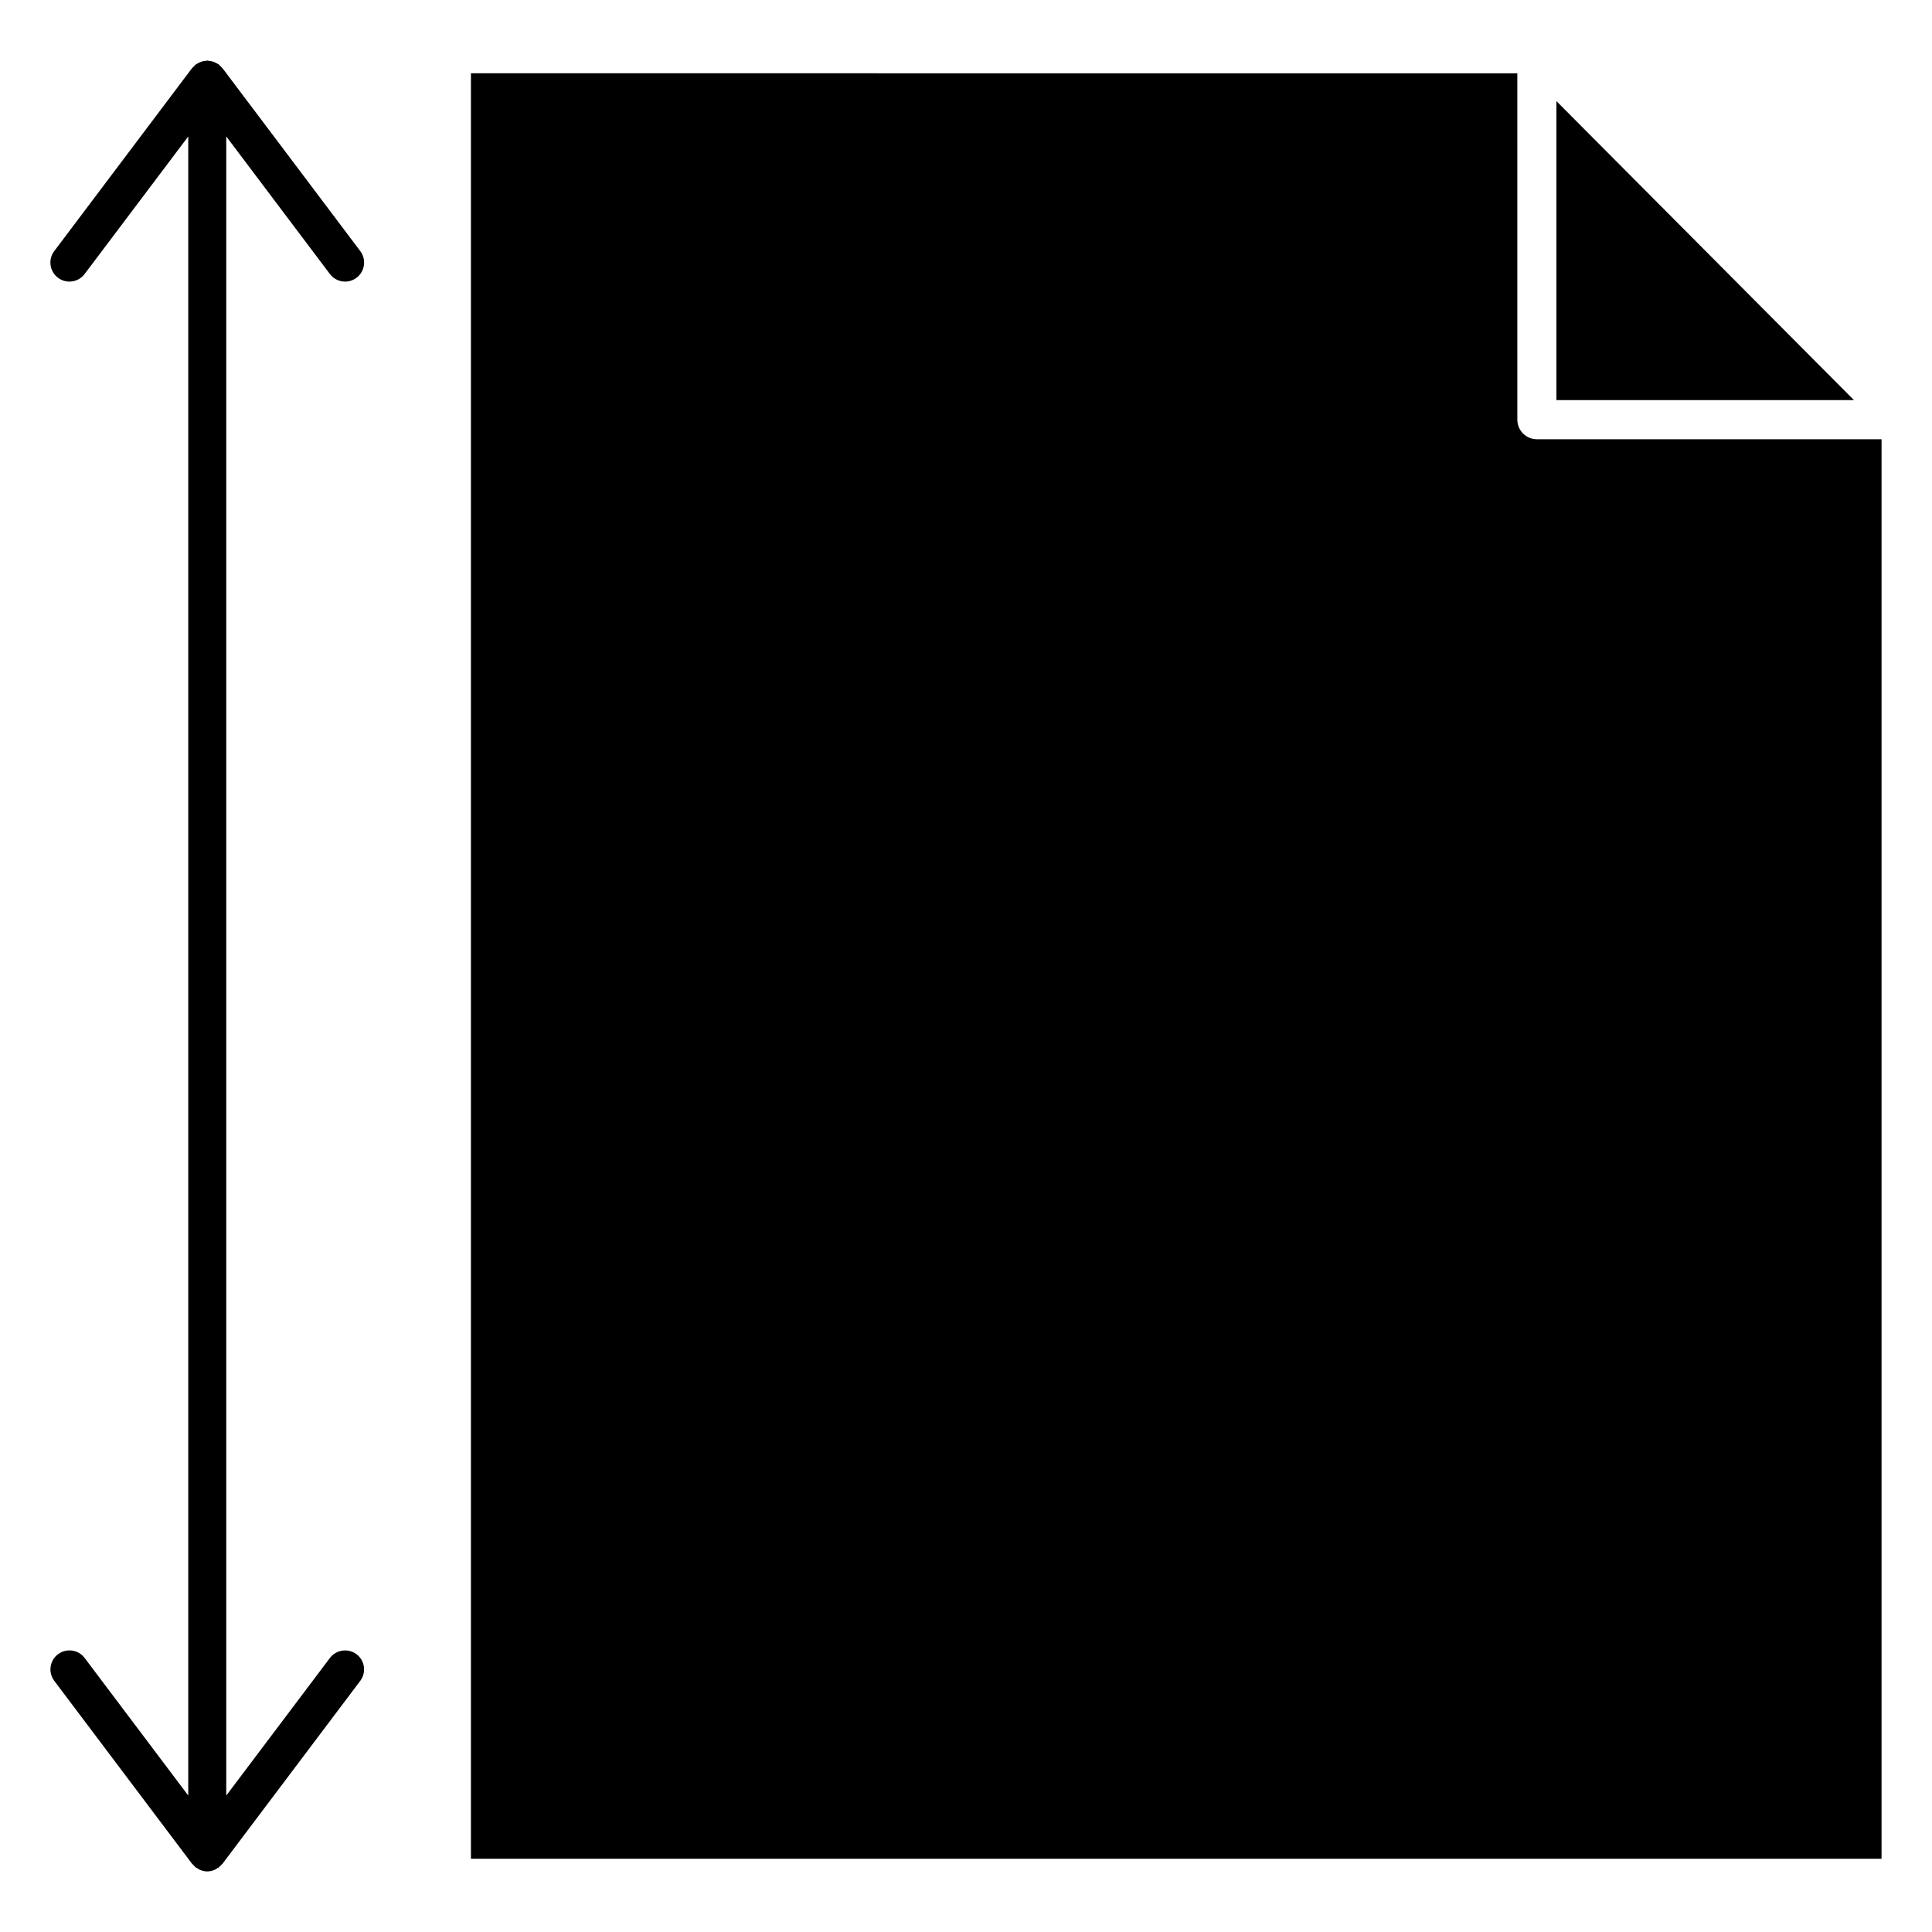
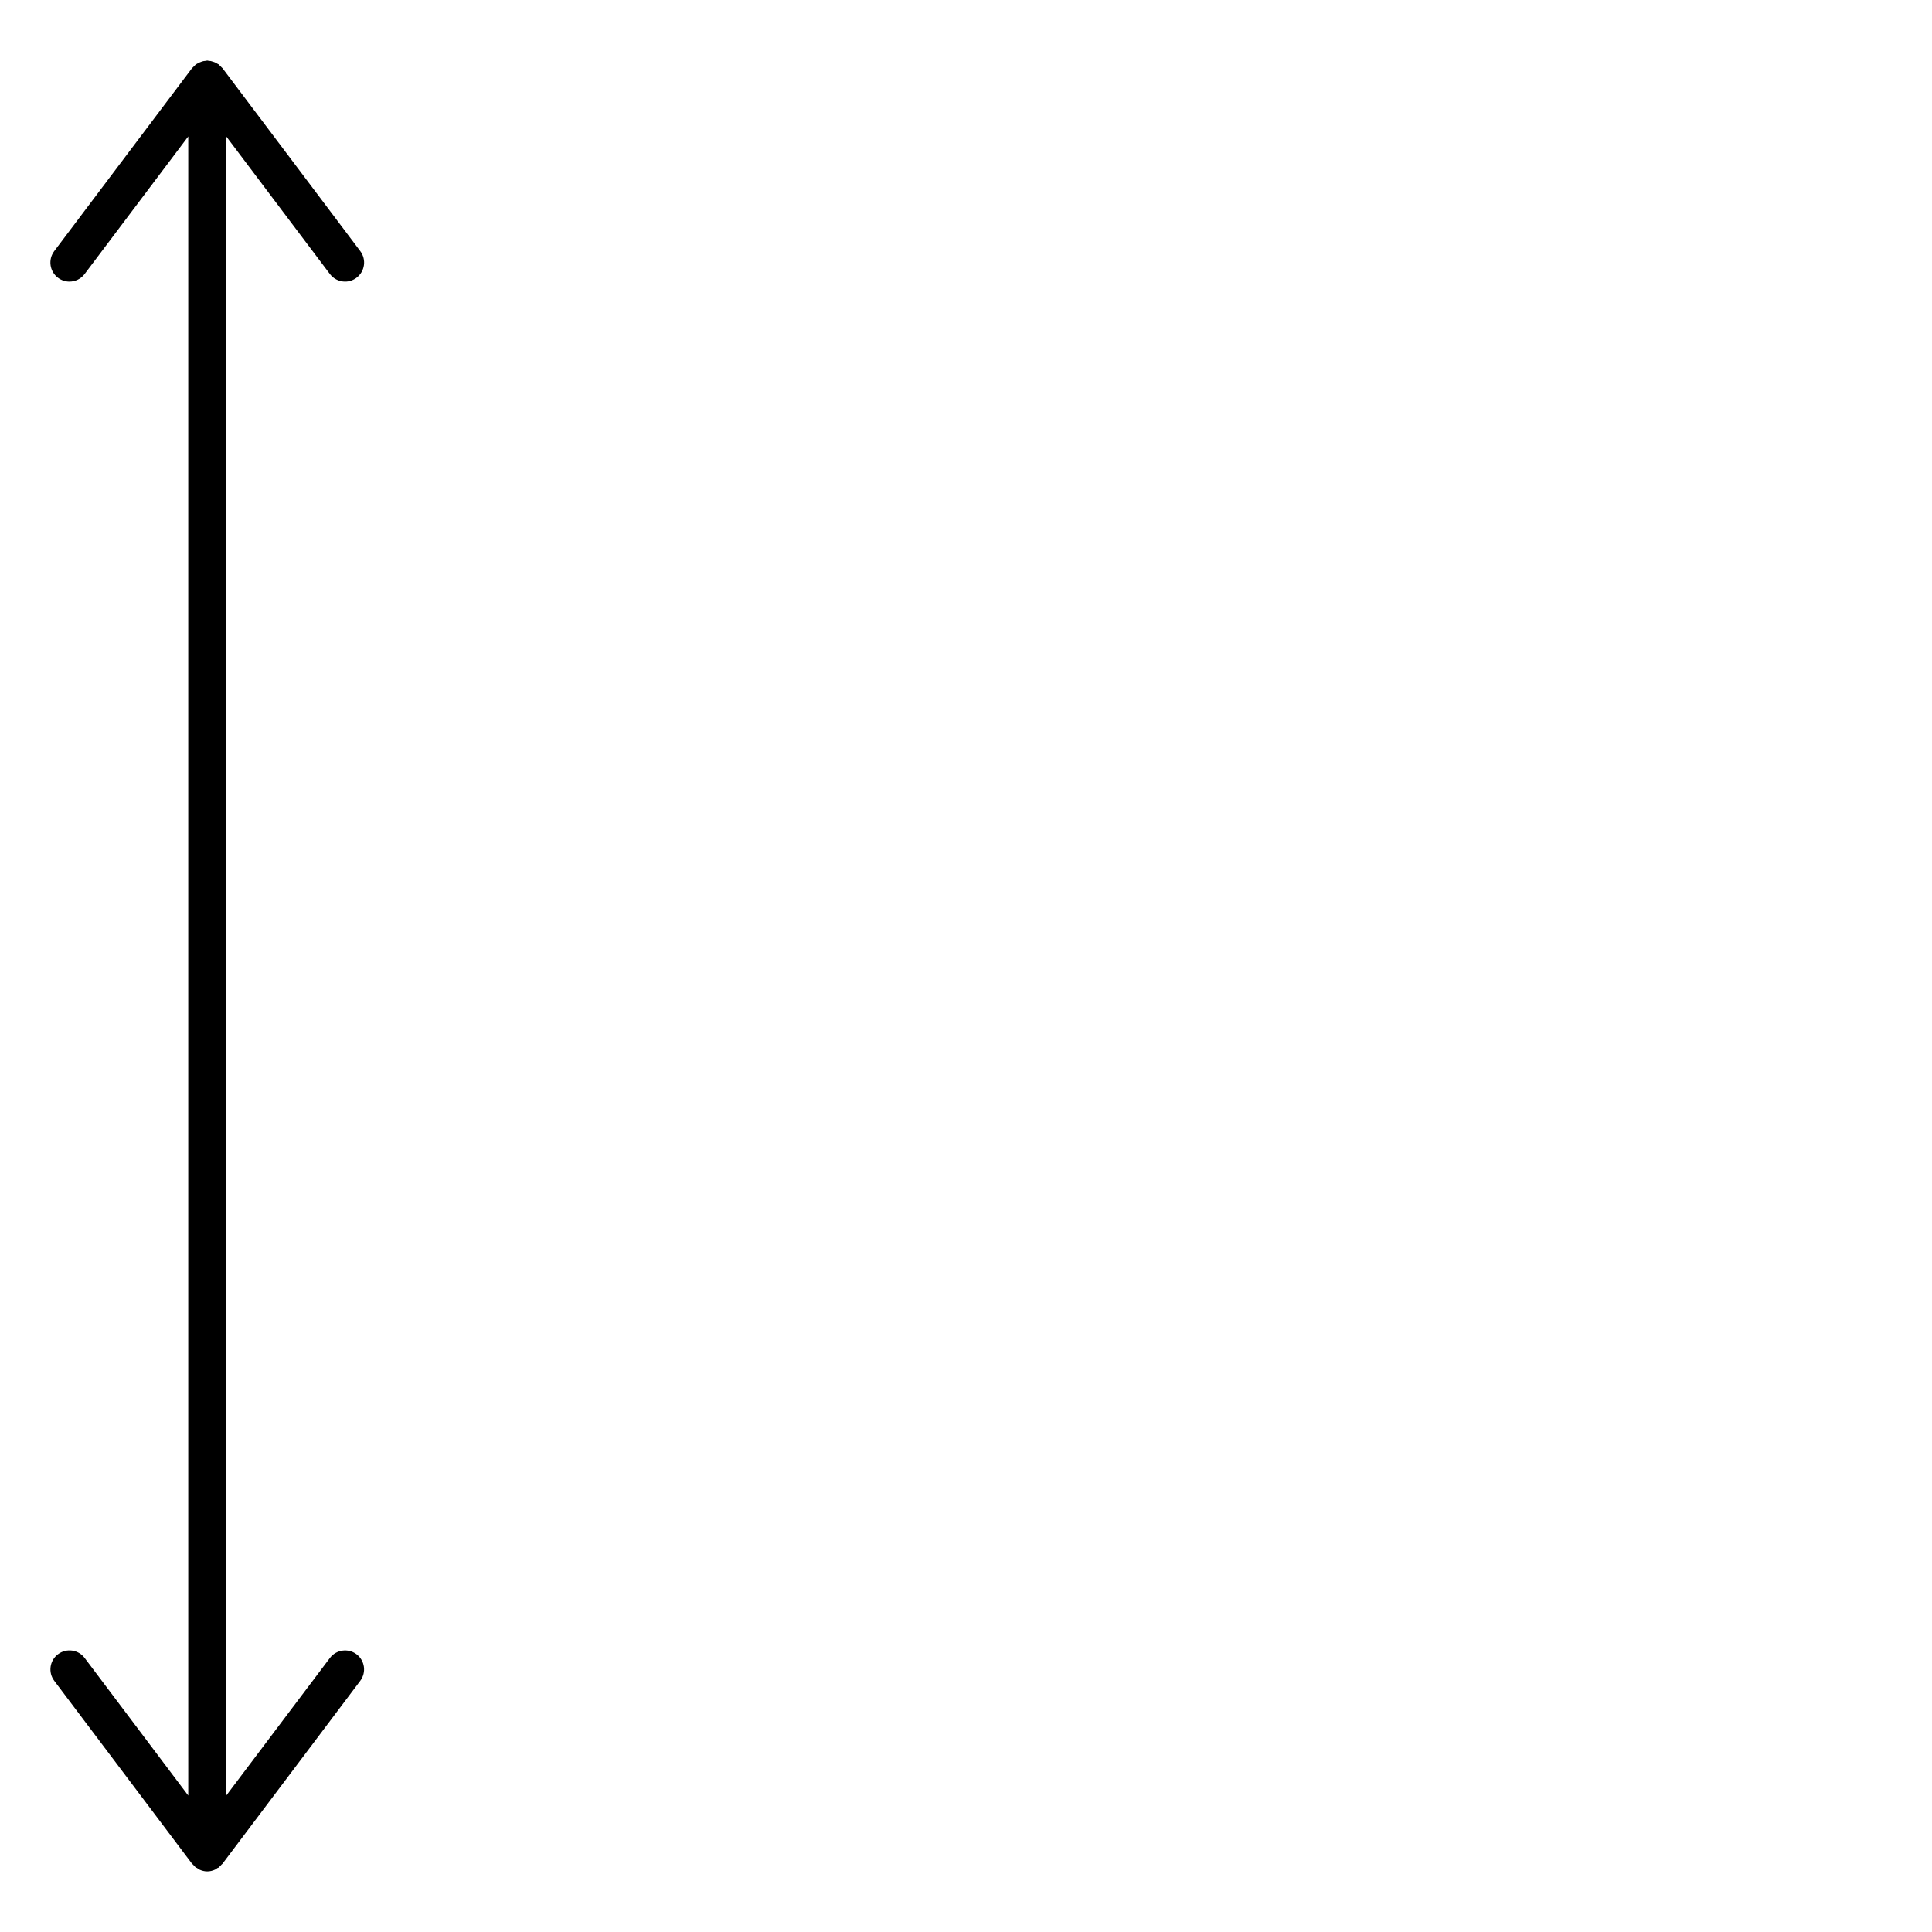
<svg xmlns="http://www.w3.org/2000/svg" fill="#000000" width="800px" height="800px" version="1.1" viewBox="144 144 512 512">
  <g>
-     <path d="m556.47 170.8v79.238h78.855z" />
-     <path d="m268.8 163.42v473.17h373.83v-376.18h-91.332c-2.863 0-5.188-2.316-5.188-5.188l-0.004-91.797z" />
    <path d="m231.43 583.38-27.469 36.457v-439.68l27.469 36.465c0.988 1.309 2.5 2.004 4.031 2.004 1.047 0 2.117-0.332 3.023-1.02 2.227-1.672 2.672-4.828 0.996-7.055l-36.527-48.496c-0.07-0.09-0.18-0.141-0.25-0.223-0.16-0.191-0.324-0.352-0.516-0.516-0.09-0.082-0.133-0.191-0.223-0.25-0.082-0.059-0.191-0.07-0.273-0.133-0.172-0.121-0.344-0.211-0.523-0.301-0.211-0.109-0.434-0.191-0.664-0.262-0.211-0.07-0.414-0.141-0.637-0.191-0.203-0.031-0.383-0.039-0.586-0.059-0.121-0.012-0.23-0.07-0.363-0.07-0.121 0-0.223 0.059-0.344 0.07-0.211 0.012-0.414 0.031-0.625 0.07-0.211 0.039-0.402 0.109-0.605 0.18-0.23 0.082-0.453 0.16-0.664 0.262-0.191 0.09-0.352 0.191-0.523 0.301-0.082 0.051-0.191 0.059-0.273 0.133-0.09 0.07-0.141 0.18-0.223 0.25-0.191 0.16-0.352 0.324-0.516 0.516-0.082 0.09-0.18 0.133-0.25 0.223l-36.527 48.496c-1.672 2.227-1.23 5.379 0.996 7.055 0.906 0.684 1.977 1.02 3.023 1.02 1.531 0 3.043-0.695 4.031-2.004l27.469-36.465v439.68l-27.457-36.457c-1.664-2.227-4.828-2.66-7.055-0.996-2.227 1.672-2.672 4.828-0.996 7.055l36.527 48.496c0.059 0.09 0.16 0.109 0.23 0.191 0.172 0.211 0.344 0.383 0.535 0.555 0.09 0.082 0.133 0.191 0.223 0.25 0.09 0.07 0.211 0.039 0.301 0.102 0.051 0.039 0.102 0.07 0.16 0.109 0.172 0.102 0.301 0.242 0.484 0.324 0.637 0.293 1.328 0.484 2.074 0.484h0.012 0.012c0.746 0 1.441-0.191 2.074-0.484 0.18-0.082 0.312-0.223 0.484-0.324 0.051-0.039 0.102-0.07 0.16-0.109 0.09-0.059 0.211-0.031 0.301-0.102 0.09-0.07 0.141-0.18 0.223-0.25 0.203-0.172 0.371-0.344 0.535-0.555 0.07-0.082 0.172-0.102 0.23-0.191l36.527-48.496c1.672-2.227 1.23-5.379-0.996-7.055-2.199-1.652-5.375-1.219-7.047 0.996z" />
  </g>
</svg>